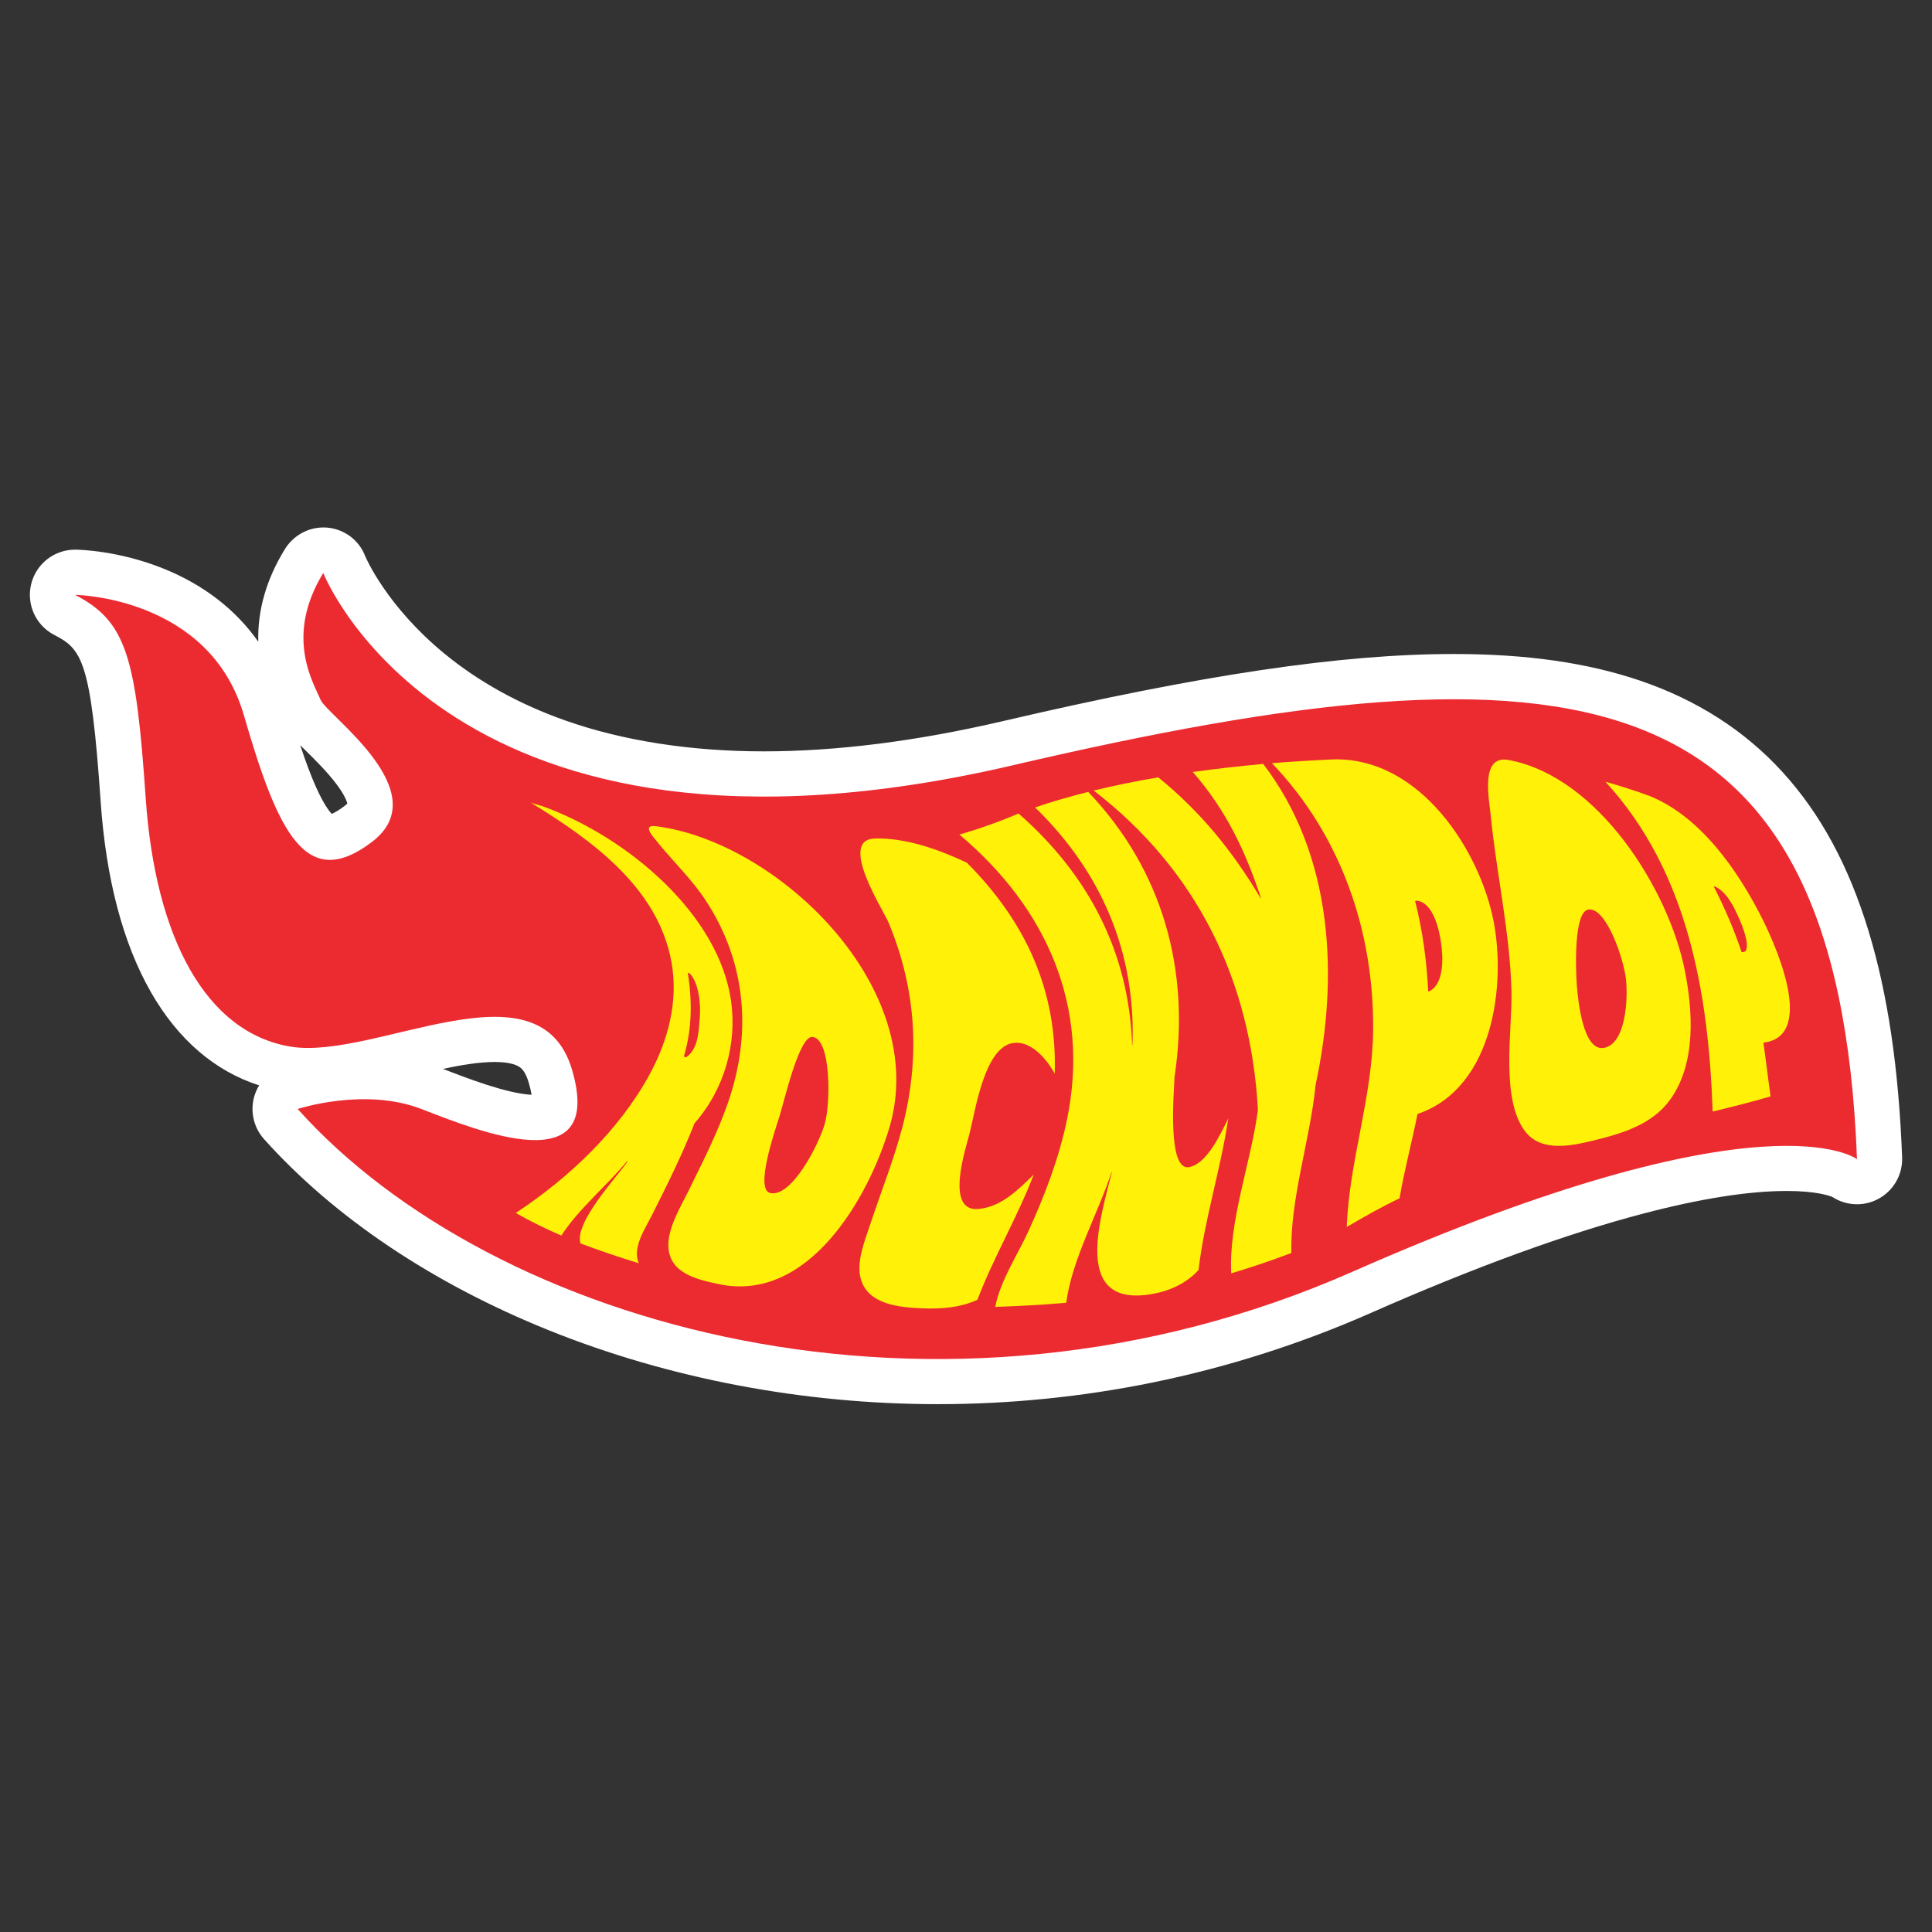
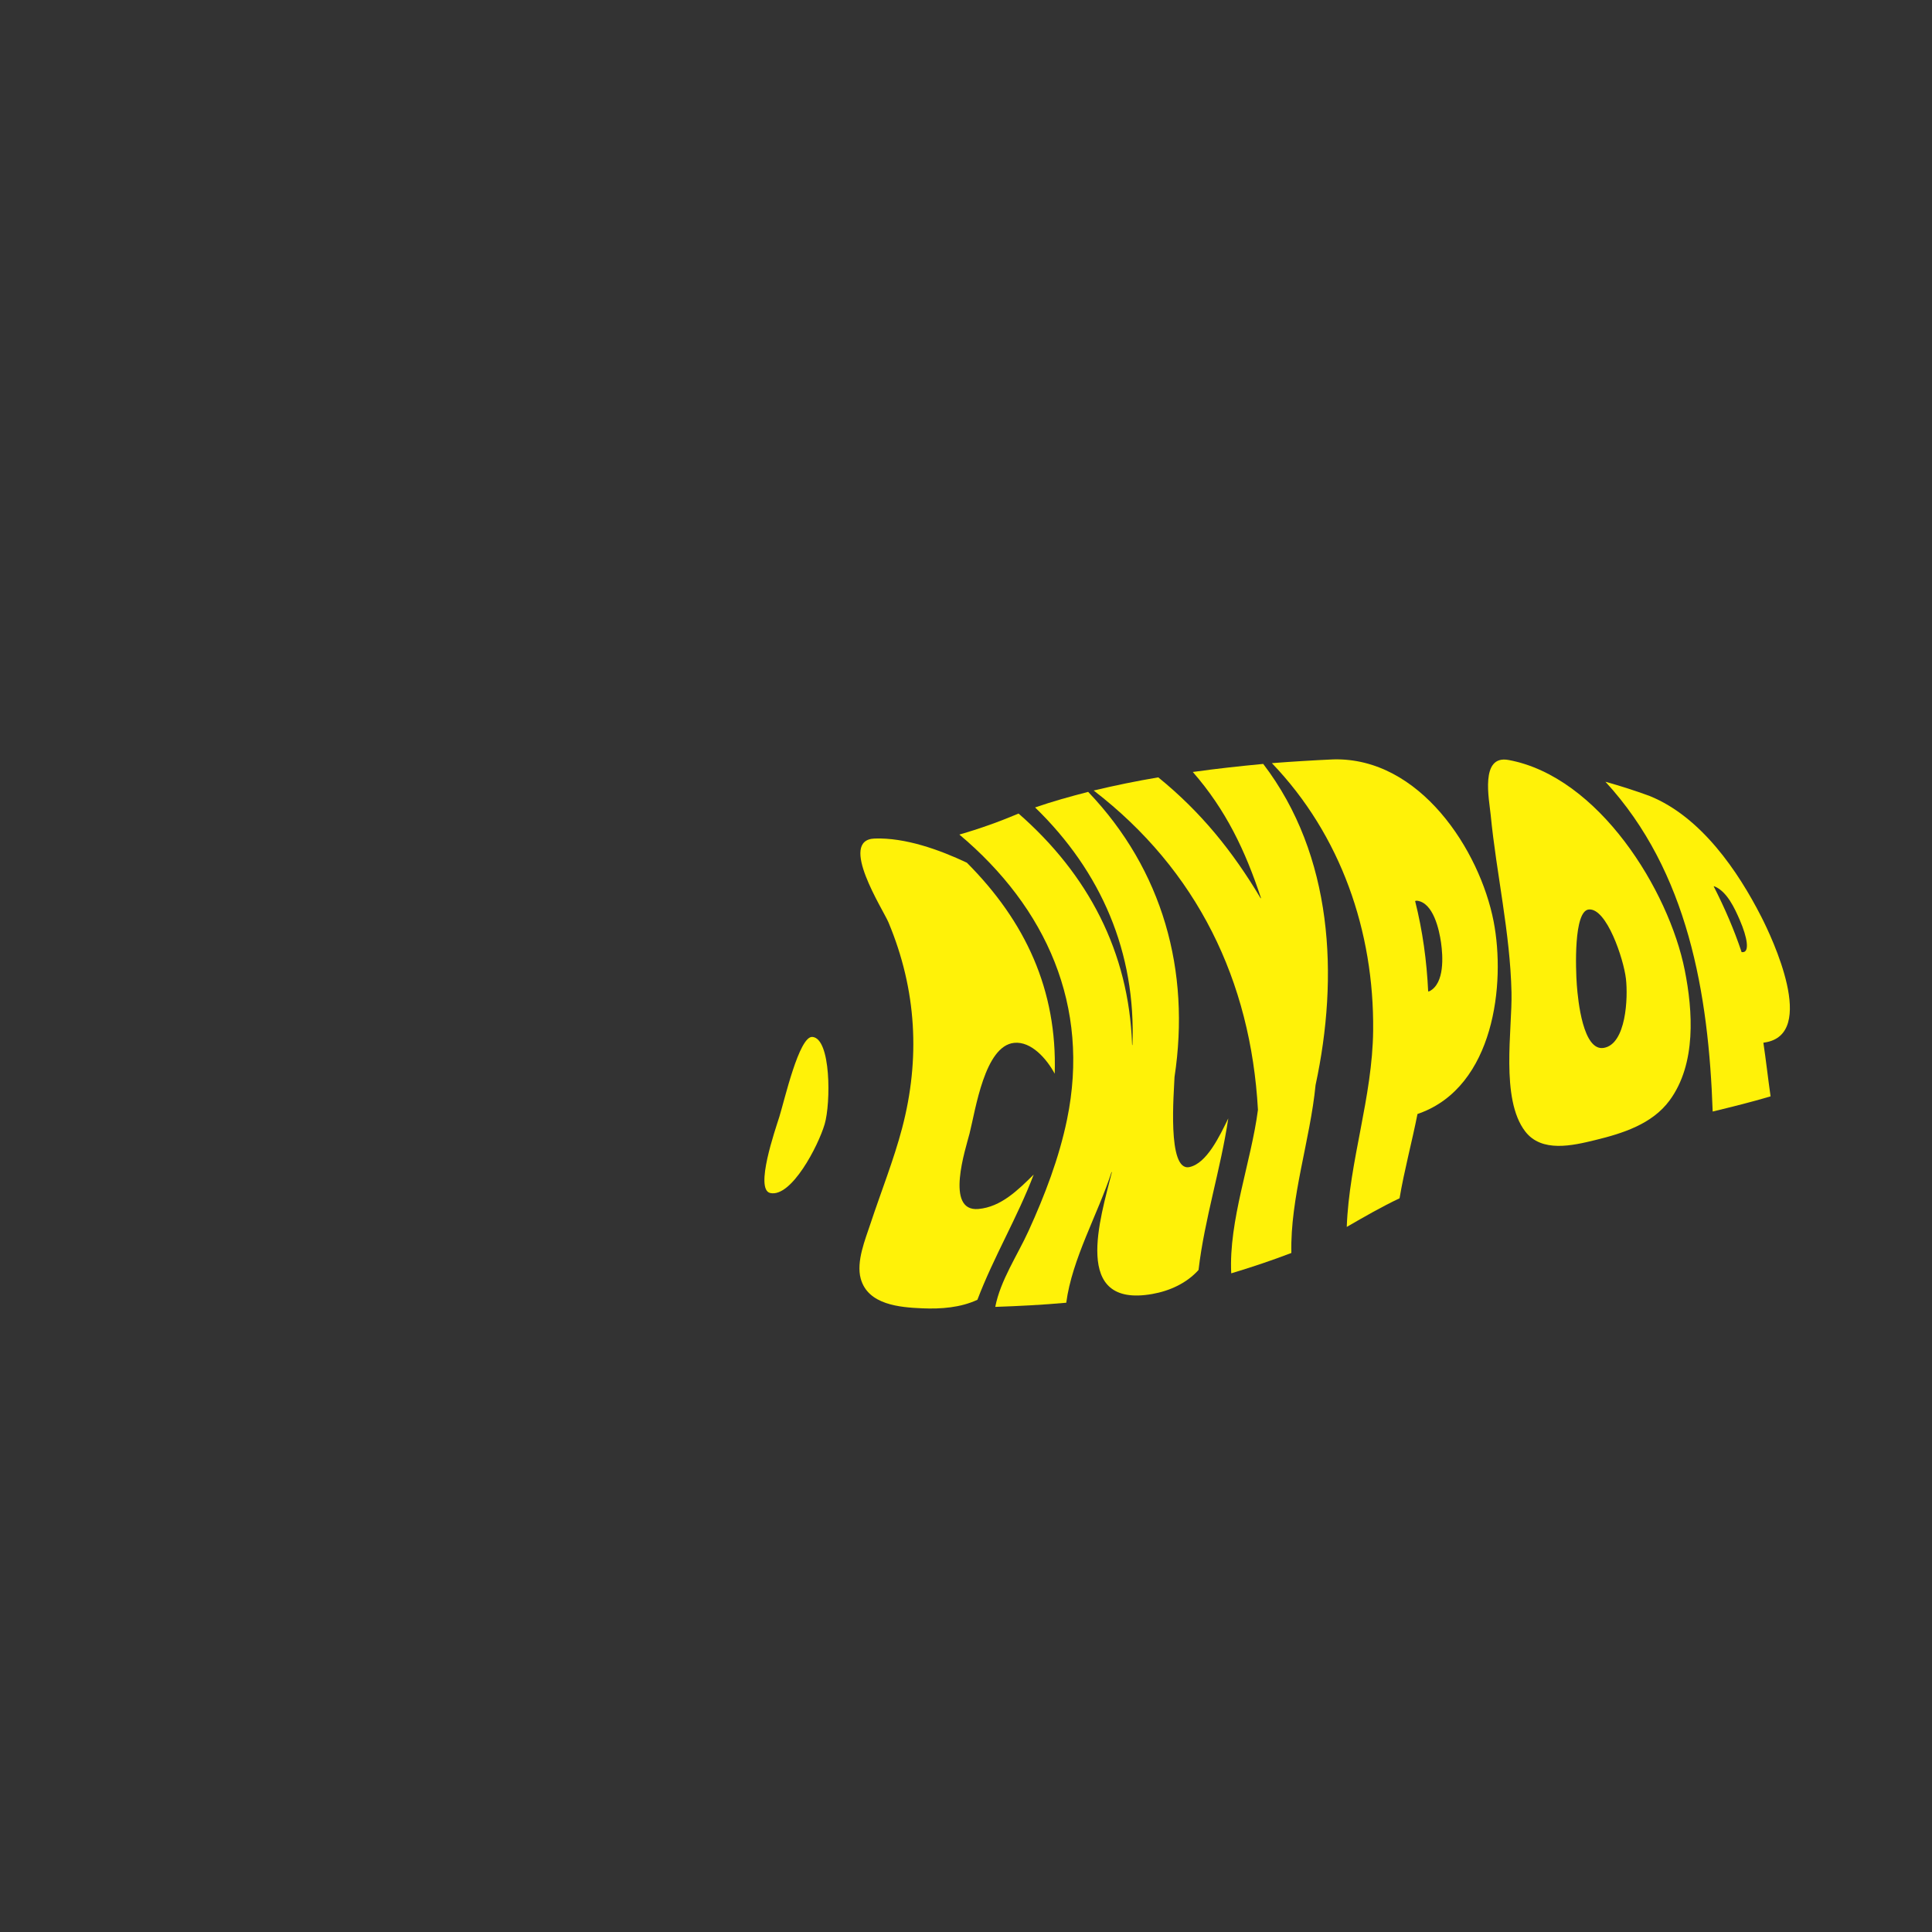
<svg xmlns="http://www.w3.org/2000/svg" id="Calque_1" data-name="Calque 1" viewBox="0 0 1000 1000">
  <rect x="0" y="0" width="1000" height="1000" fill="#333333" stroke="none" />
  <defs>
    <style>
      .cls-1 {
        fill: #fff208;
      }

      .cls-2 {
        fill: #fff;
      }

      .cls-3 {
        fill: #ec2b31;
      }
    </style>
  </defs>
  <g>
-     <path class="cls-2" d="M485.4,715.12c-68.17,0-136.35-12.96-197.15-37.47-58.43-23.56-107.84-56.7-142.91-95.85-2.63-2.94-3.6-7-2.59-10.81s3.89-6.85,7.63-8.08c.7-.23,17.37-5.66,37.99-5.66,12.46,0,23.87,1.97,33.92,5.85l2.22.86c13.94,5.41,37.27,14.45,52.42,14.45,4.61,0,7.9-.86,9.03-2.36,1.55-2.06,2.08-8.12-1.08-18.93-3.96-13.59-12.33-19.13-28.88-19.13-13.77,0-30.77,4.04-47.21,7.95-16.89,4.01-34.35,8.16-49.36,8.16-3.96,0-7.69-.29-11.09-.86-48.24-8.08-79.08-58.87-84.62-139.37-5.15-74.8-10.68-85.51-30.26-95.59-4.82-2.48-7.3-7.95-5.99-13.21,1.3-5.21,5.98-8.87,11.34-8.87.05,0,.09,0,.14,0,.8,0,19.83.33,41.24,8.93,29.13,11.71,48.92,33.08,57.23,61.8,5.75,19.88,19.23,66.43,33.31,66.43,2.56,0,7.2-1.21,14.73-6.94,5.18-3.94,5.95-7.16,6.09-9.24.73-11.48-16.18-28.18-25.27-37.16-6.22-6.14-9.65-9.53-11.28-13.6-.23-.58-.69-1.56-1.18-2.61-4.9-10.52-17.92-38.46,3.53-73.39,2.14-3.48,5.92-5.57,9.96-5.57.34,0,.69.02,1.04.05,4.42.39,8.23,3.25,9.85,7.38.09.23,11.23,27.39,43.26,54.12,18.8,15.68,41.05,28.18,66.14,37.16,31.6,11.31,67.86,17.04,107.75,17.04h.02c38.5,0,80.97-5.36,126.25-15.92,102.15-23.84,173.38-34.47,230.95-34.47,147.75,0,213.63,74.55,220.29,249.29.18,4.76-2.1,9.54-6.45,11.49-1.68.76-3.42,1.15-5.1,1.15-2.58,0-5.05-.9-7.12-2.79-1.51-.8-9.7-4.6-29.37-4.6-34.04,0-99.84,11.13-220.04,64.14-69.52,30.66-143.32,46.21-219.37,46.21ZM953.97,609.17" />
-     <path class="cls-2" d="M167.32,296.57s45.38,115.74,228.05,115.74c37.06,0,79.78-4.77,128.9-16.23,90.95-21.22,166.75-34.16,228.29-34.16,135.55,0,201.93,62.77,208.61,238.05,0,0-8.78-6.88-36.36-6.88-35.85,0-103.45,11.63-224.75,65.14-71.58,31.57-144.92,45.21-214.66,45.21-139.37,0-264.25-54.52-331.35-129.43,0,0,15.35-5.07,34.33-5.07,9.49,0,19.88,1.27,29.7,5.07,15.41,5.96,40.68,16.1,58.85,16.1,16.59,0,27.28-8.45,19.17-36.25-6.15-21.09-21.25-27.54-40.1-27.54-29.75,0-68.81,16.11-96.57,16.11-3.22,0-6.28-.22-9.16-.7-43.49-7.28-69.88-55.83-74.89-128.64-5.01-72.82-9.86-91.43-36.56-105.18,0,0,69.58.81,87.38,62.3,13.44,46.43,25.03,74.87,44.54,74.87,6.33,0,13.49-2.99,21.81-9.33,33.98-25.89-23.46-65.54-26.7-73.63-3.24-8.09-18.92-32.36,1.46-65.54M167.31,273.02c-8.08,0-15.62,4.32-19.91,11.3-9.55,15.54-14.15,31.61-13.71,47.83-11.69-16.63-28.28-29.48-49.13-37.87-23.02-9.26-43.23-9.75-45.46-9.78-.09,0-.18,0-.27,0-10.72,0-20.09,7.31-22.68,17.74-2.61,10.52,2.34,21.46,11.98,26.42,14.2,7.32,18.93,13.11,23.95,86,2.77,40.23,11.53,73.51,26.04,98.89,13.99,24.48,33.19,40.95,56.01,48.23-1.16,1.9-2.06,3.97-2.65,6.18-2.03,7.62-.09,15.75,5.17,21.62,36.25,40.47,87.16,74.67,147.24,98.89,62.18,25.07,131.86,38.32,201.52,38.32,37.37,0,74.82-3.78,111.32-11.24,38.63-7.89,76.57-19.99,112.77-35.96,53.55-23.62,100.97-40.92,140.92-51.41,29.66-7.79,54.69-11.74,74.39-11.74,15.52,0,22.33,2.55,23.63,3.11,3.84,2.49,8.27,3.77,12.73,3.77,3.63,0,7.27-.84,10.63-2.56,8.11-4.14,13.07-12.61,12.73-21.71-1.76-46.15-7.43-84.43-17.34-117.05-10.31-33.92-24.94-60.93-44.74-82.59-19.47-21.3-44.21-37.15-73.52-47.11-27.32-9.28-58.84-13.79-96.36-13.79-58.5,0-130.55,10.72-233.61,34.77-44.41,10.36-85.99,15.62-123.59,15.62s-72.77-5.39-102.88-16.02c-23.7-8.37-44.72-20-62.47-34.58-29.44-24.18-40.3-48.8-40.97-50.38-3.15-8.32-10.69-13.96-19.54-14.82-.73-.07-1.46-.11-2.19-.11h0ZM171.72,421.27c-1.43-1.51-4.31-5.28-8.22-14.02-2.55-5.72-5.18-12.68-8.1-21.54.85.85,1.74,1.72,2.67,2.64,5.05,4.98,11.33,11.18,16.06,17.47,4.23,5.63,5.36,8.84,5.65,10.09-.28.29-.72.7-1.4,1.22-3.24,2.47-5.42,3.61-6.67,4.14h0ZM229.23,553.25c9.74-2.06,19.03-3.57,26.79-3.57,5.67,0,10.01.83,12.55,2.39.89.55,3.27,2.01,5.11,8.32.76,2.6,1.21,4.67,1.48,6.28-12.96-.7-33.29-8.53-45.92-13.43h0Z" />
-   </g>
+     </g>
  <g>
-     <path class="cls-3" d="M167.32,296.57s65.69,167.48,356.96,99.52c291.27-67.96,427.19-50.97,436.9,203.89,0,0-46.49-36.41-261.11,58.25-214.62,94.66-445.34,28.17-546-84.22,0,0,34.55-11.4,64.03,0,29.48,11.4,95.02,38.1,78.03-20.15s-102.34-4.85-145.83-12.14c-43.49-7.28-69.88-55.83-74.89-128.64-5.01-72.82-9.86-91.43-36.56-105.18,0,0,69.58.81,87.38,62.3,17.8,61.49,32.36,91.43,66.34,65.54,33.98-25.89-23.46-65.54-26.7-73.63s-18.92-32.36,1.46-65.54Z" />
    <g>
-       <path class="cls-1" d="M274.78,415.45s1.37.51,6.17,1.89c44.12,16.04,91.17,55.99,97.46,100.84,3.07,21.85-3.25,45.39-18.92,63.22-6.43,16.43-14.18,31.9-22.08,47.62-3.64,7.24-10.2,16.67-6.8,24.82-10.19-3.13-20.21-6.51-30.18-10.27-3.16-11.05,19.08-34.45,24.43-42.47-.11-.04-.16-.06-.27-.1-10.54,12.79-25.03,24.6-34.04,38.52-8.06-3.47-15.96-7.33-23.58-11.69,27.27-17.97,53.29-42.51,69.06-71.32,9.77-17.85,15.18-38.13,11.55-58.43-6.94-38.79-41.47-63.37-72.8-82.62ZM355.11,547.27c6.35-4.29,6.5-13.35,7.09-20.25.57-6.54-.19-17.93-5.21-23.19-.4-.14-.59-.2-.97-.34,2.28,14.69,2.24,29.01-2.06,43.37.45.16.68.25,1.15.41Z" />
-       <path class="cls-1" d="M339.58,427.64c63.29,8.12,142.06,83.83,120.81,155.84-10.8,36.61-41.99,91.01-88.33,81.18-11.13-2.36-25.02-5.44-26.07-18.73-.78-9.91,6.5-21.58,10.68-30.11,7.33-14.95,15-30.09,20.24-45.34,12.05-35.06,9.8-71.67-11.59-104.35-7.23-11.05-16.62-19.9-24.86-30.06-2.79-3.43-8.28-9.37-.89-8.42ZM398.66,617.5c10.95,2.45,24.87-24.38,28.18-35.62,3.21-10.9,3.33-44.43-6.35-45.17-6.88-.53-14.44,32.84-17.12,41.39-2.09,6.65-12.86,37.57-4.7,39.4Z" />
+       <path class="cls-1" d="M339.58,427.64ZM398.66,617.5c10.95,2.45,24.87-24.38,28.18-35.62,3.21-10.9,3.33-44.43-6.35-45.17-6.88-.53-14.44,32.84-17.12,41.39-2.09,6.65-12.86,37.57-4.7,39.4Z" />
      <path class="cls-1" d="M452.75,434.02c15.74-.53,33.33,5.72,47.7,12.51,30.37,30.47,46.81,65.94,45.47,109.22-4.14-7.7-12.13-16.86-20.98-15.97-15.29,1.53-19.97,34.58-23.11,46.95-1.95,7.66-12.91,40.58,4.57,39.04,11.73-1.03,20.52-9.82,28.64-17.81-8.45,22.21-20.75,42.69-29.14,64.81-8.78,4.08-18.88,4.82-28.42,4.42-11.84-.49-28.26-1.84-31.97-15.36-2.43-8.86,2.35-20.29,5.06-28.5,5.46-16.51,12.05-32.99,16.37-49.43,9.39-35.69,7.61-71.42-7.08-106.51-2.71-6.47-26.22-42.73-7.11-43.37Z" />
      <path class="cls-1" d="M496.56,431.97c10.54-3.02,20.56-6.63,30.66-10.87,35.95,31.43,57.1,71.56,58.75,119.58.07.15.1.22.17.37,1.94-47.92-16.09-89.87-50.38-123.12,9.04-3.13,18.22-5.66,27.47-8.06,38.68,40.51,53.04,92.68,44.7,147.57-.24,7.63-3.96,49.05,7.68,46.64,9.04-1.87,15.72-16.18,20.14-25.19-3.91,26.32-12.3,52.07-15.39,78.44-6.17,6.9-15.02,10.87-24,12.45-41.75,7.32-26.84-39.1-20.85-63.11-.08.02-.12.03-.2.04-7.06,21.74-20.41,44.84-23.42,67.58-12.23,1.11-24.48,1.73-36.74,2.15,2.64-13.71,11.48-26.71,17.21-39.28,8.45-18.54,15.81-37.72,19.94-57.73,12.1-58.58-10.64-109.56-55.73-147.47Z" />
      <path class="cls-1" d="M651.11,574.43c-3.7-66.9-31.5-124.03-85.02-165.26,11.06-2.64,22.21-4.92,33.43-6.81,22.06,17.91,38.5,38.26,52.99,62.57.08-.02.12-.03.19-.05-8.13-24.58-18.17-45.69-35.31-65.31,12.12-1.69,24.27-3.02,36.45-4.17,36.19,47.39,39.21,109.94,27.09,166.24-2.76,28.31-13.19,58.45-12.52,86.89-10.28,3.92-20.59,7.39-31.13,10.54-1.36-27.34,10.33-57.65,13.83-84.64Z" />
      <path class="cls-1" d="M658.32,395.01c10.6-.82,21.19-1.47,31.8-1.95,44.85-1.16,75.8,47.09,82.96,83.77,6.33,32.41.22,85.42-38.34,99.4-.42.15-.63.23-1.05.38-2.88,14.56-6.81,28.99-9.28,43.62-9.44,4.49-18.29,9.6-27.33,14.82,1.27-34.13,13.31-67.05,13.66-101.69.52-51.24-16.68-101.13-52.41-138.35ZM740.04,512.98c7.72-4.18,6.84-18.02,5.84-25.06-.92-6.56-3.99-20.88-12.6-21.73-.33.07-.49.1-.82.16,3.9,15.58,6,30.83,6.76,46.85.33-.09.49-.13.82-.22Z" />
      <path class="cls-1" d="M780.75,393.35c46.81,8.62,83.08,67.56,91.28,108.84,4.17,20.97,6.12,48.42-7.87,67.41-9.04,12.27-24.31,17.05-38.47,20.5-11.7,2.85-27.71,6.65-36.25-4.48-12.92-16.83-6.65-52.81-7.09-71.98-.71-31.06-7.77-61.05-10.79-92-.76-7.81-5.58-31,9.19-28.28ZM830.1,542.39c11.61-1.95,12.62-25.96,11.48-35.8-1.19-10.23-10-36.74-19.24-35.84-7.87.77-6.78,30.85-6.18,39.05.6,8.11,3.23,34.39,13.94,32.59Z" />
      <path class="cls-1" d="M830.97,404.63c7.84,2.21,15.34,4.59,22.98,7.41,26.66,10.85,45.7,38.98,57.72,62.53,5.51,10.79,29.19,60.76,1.84,65.01-.31.05-.47.07-.79.13,1.38,9.24,2.4,18.52,3.73,27.76-9.9,2.96-19.93,5.42-29.97,7.86-2.12-60.8-12.65-124.13-55.52-170.7ZM902.02,492.83c3.59.04,2.51-7.34-1.52-16.64-2.57-5.93-6.52-14.64-12.98-17.37-.21-.03-.32-.05-.54-.09,5.65,11.08,10.53,22.29,14.48,34.1.23,0,.34,0,.57,0Z" />
    </g>
  </g>
</svg>